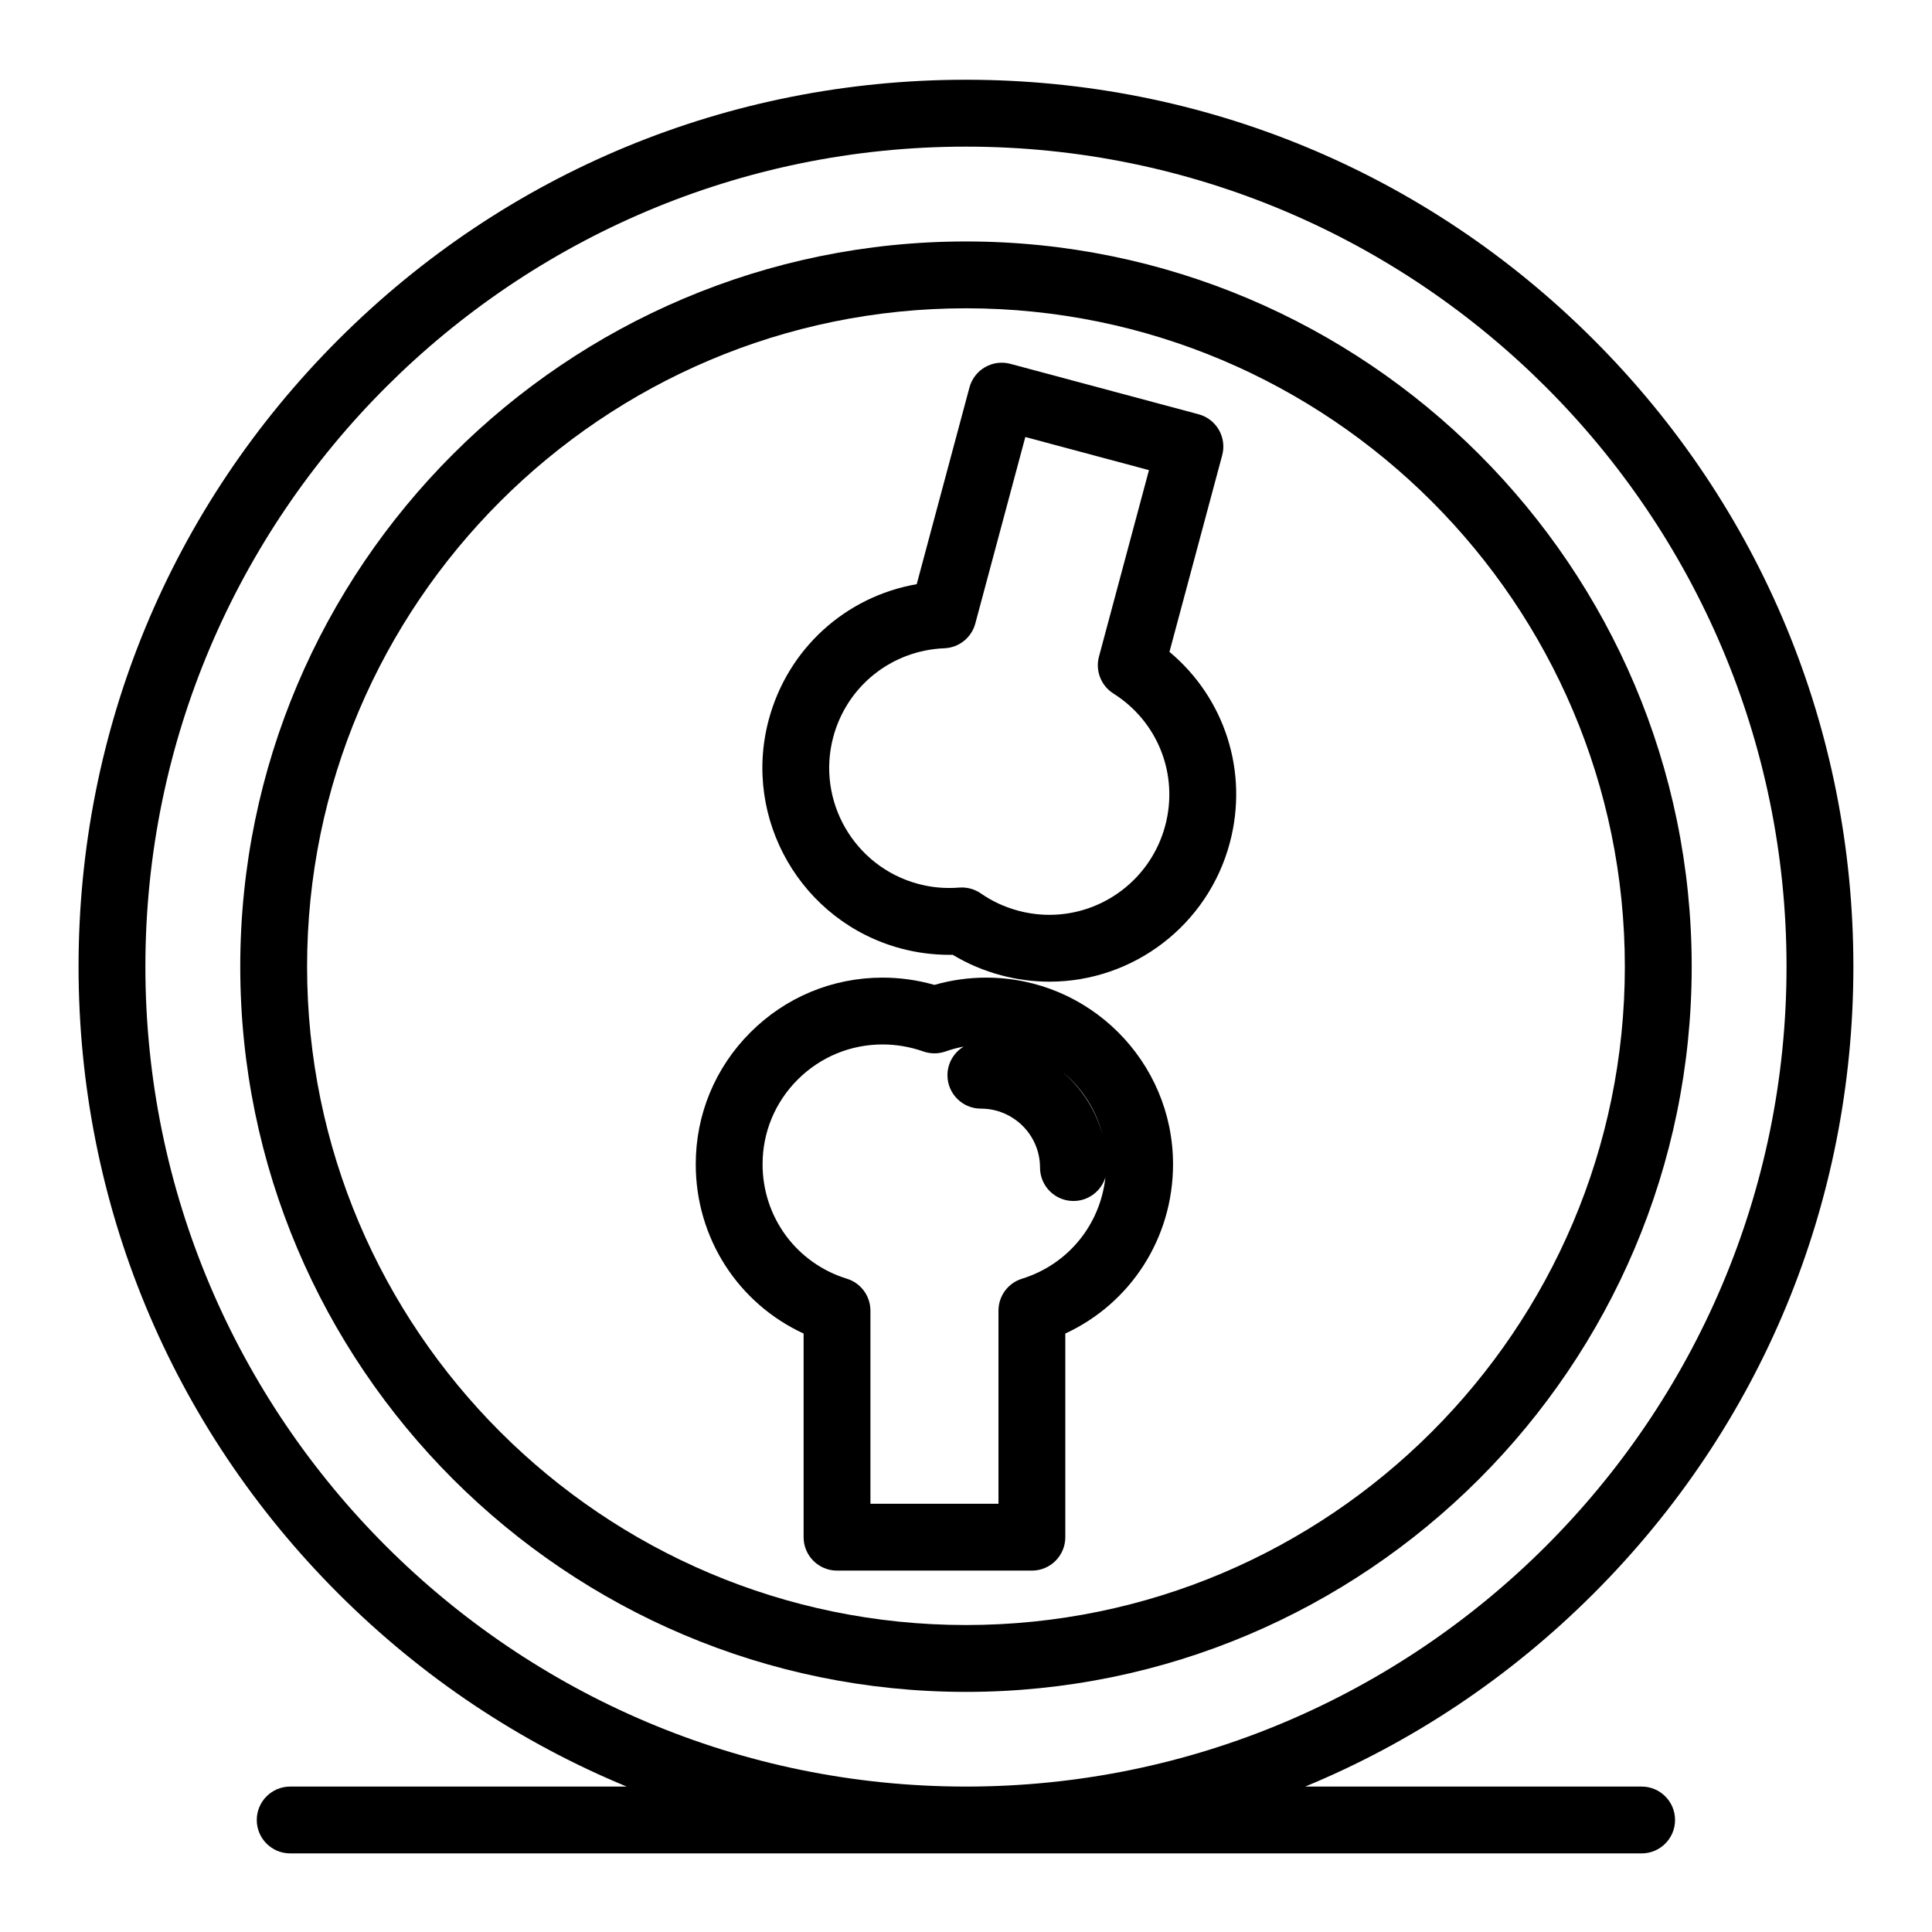
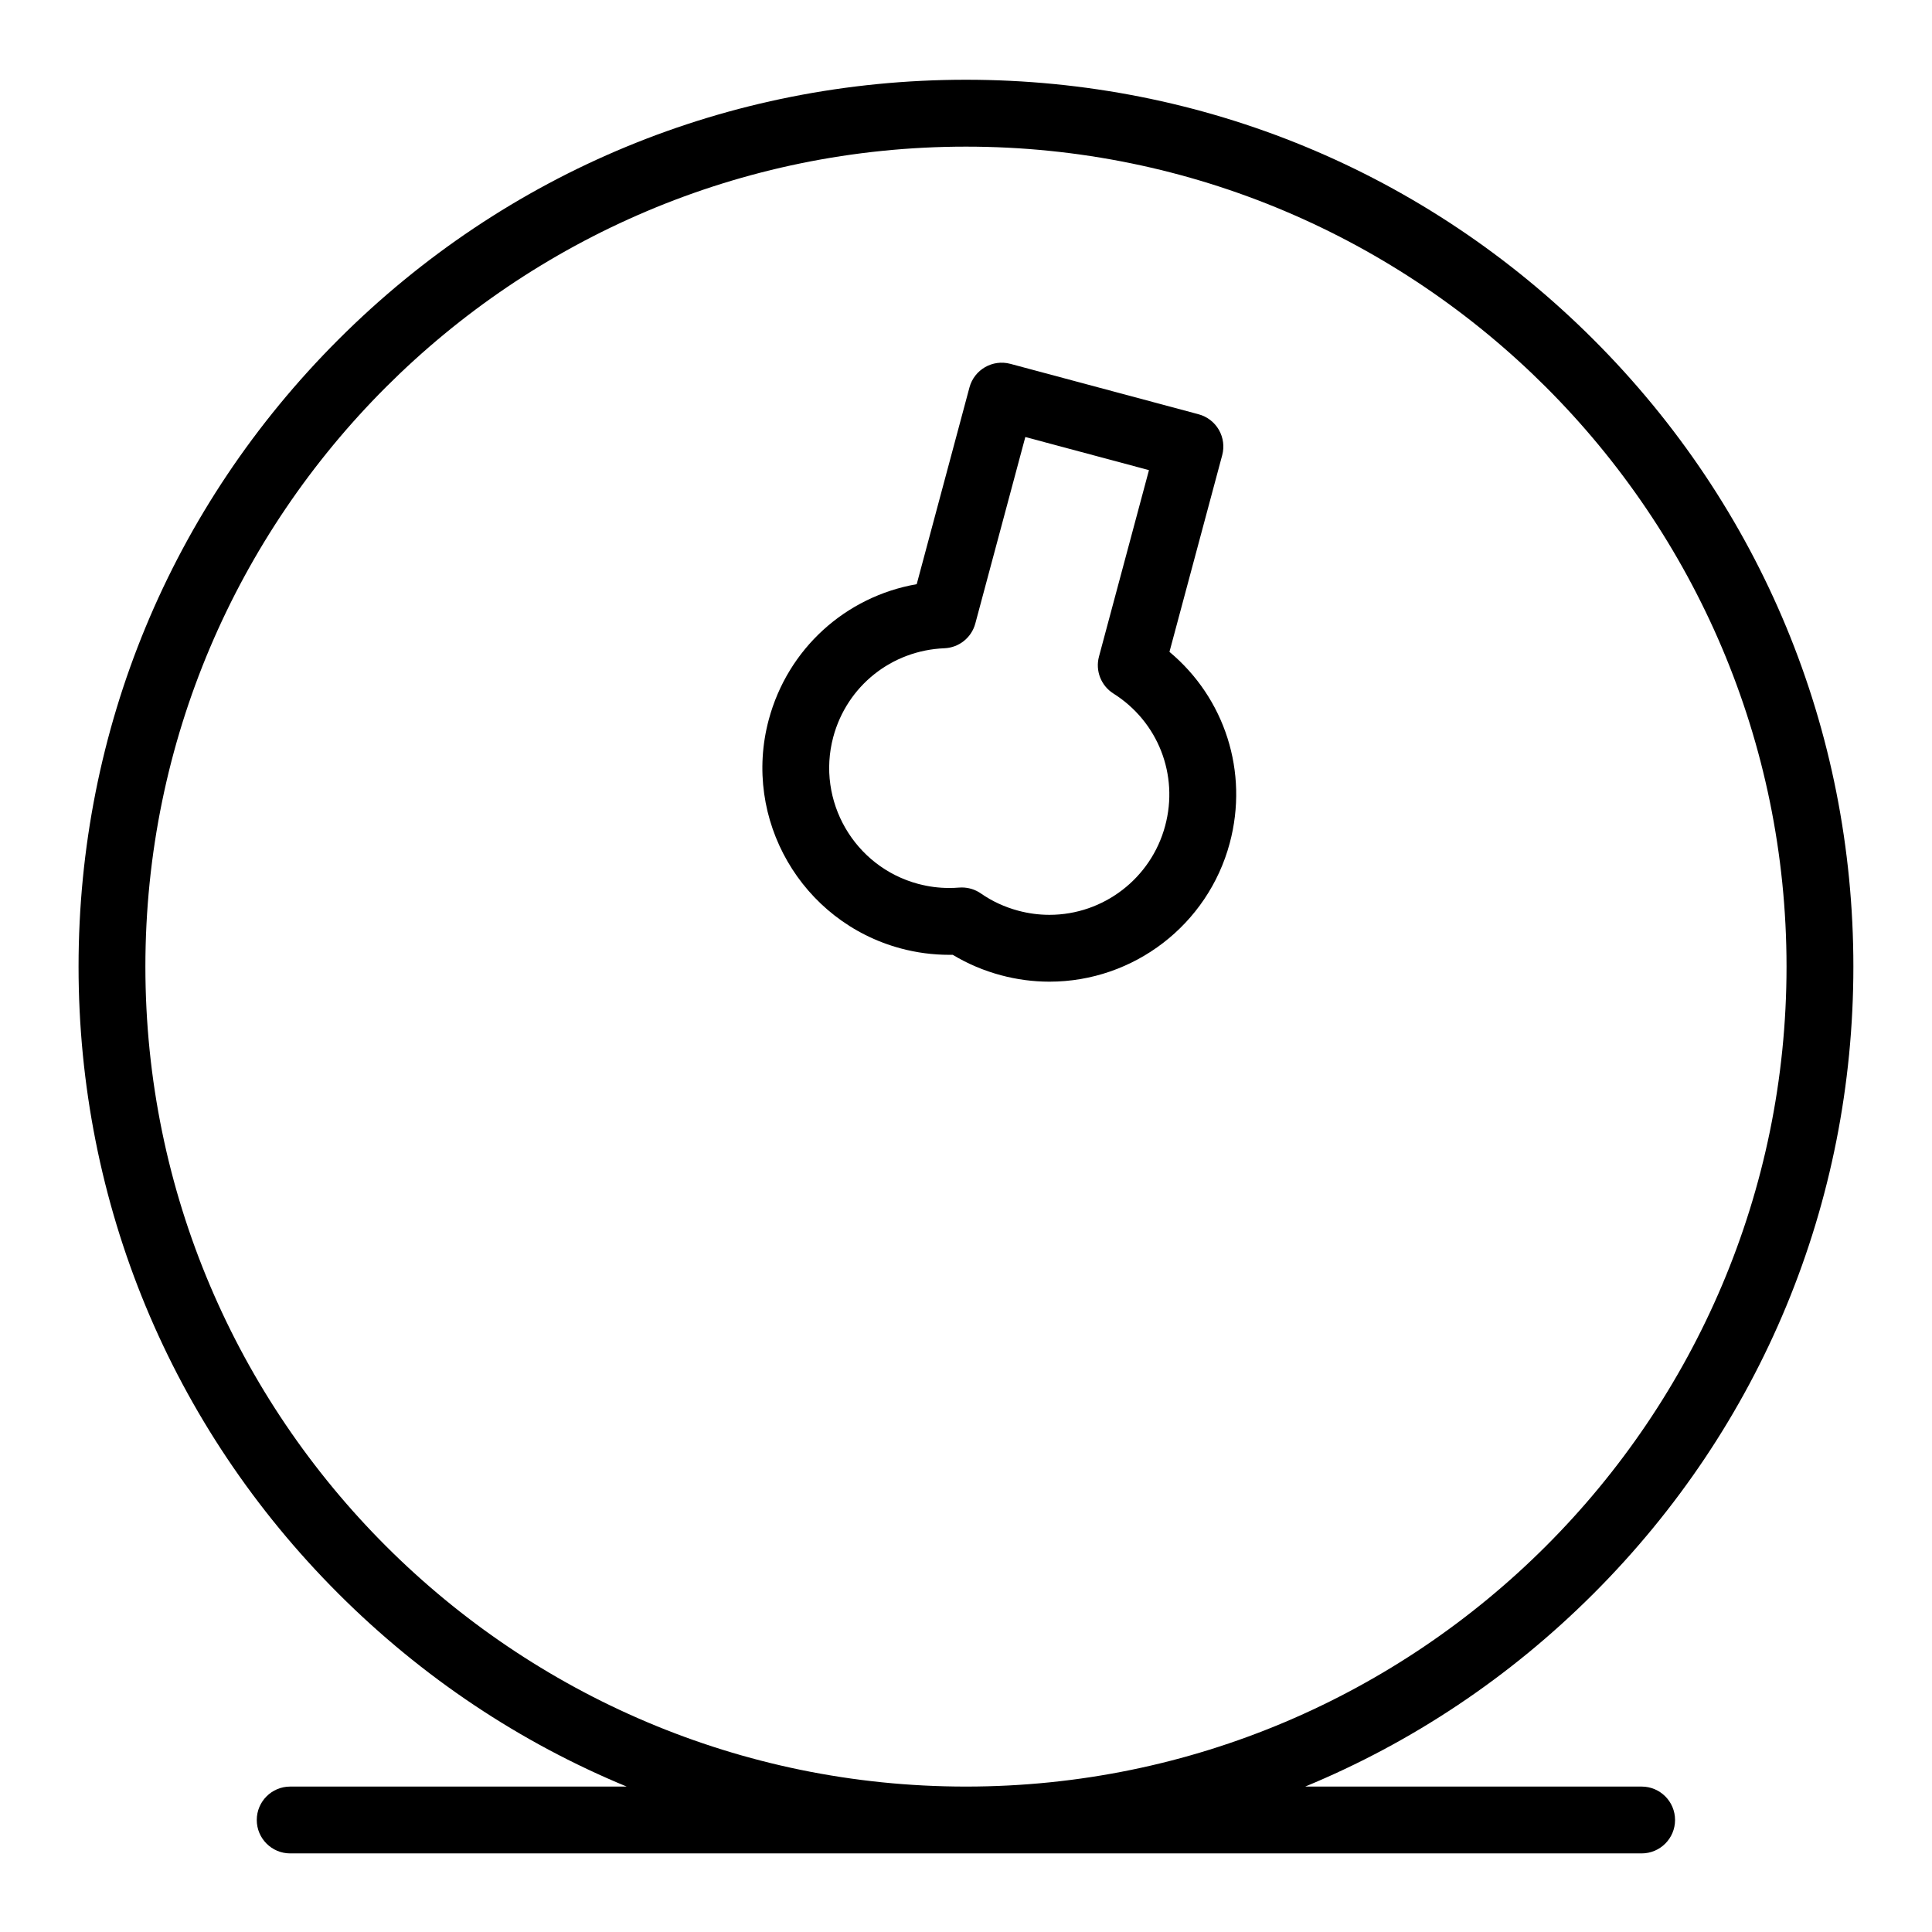
<svg xmlns="http://www.w3.org/2000/svg" fill="#000000" width="800px" height="800px" version="1.1" viewBox="144 144 512 512">
  <g>
-     <path d="m405.36 403.08c-4.656 0-9.262 0.648-13.73 1.926-4.488-1.277-9.098-1.926-13.73-1.926-13.223 0-25.652 5.144-35.008 14.484-9.359 9.344-14.516 21.766-14.512 34.973 0 19.574 11.246 36.863 28.582 44.867v53.969c0 4.891 3.965 8.855 8.855 8.855h51.645c4.891 0 8.855-3.965 8.855-8.855v-53.973c17.316-8.008 28.547-25.293 28.547-44.863 0-27.27-22.207-49.457-49.504-49.457zm30.836 41.73c-1.785-6.66-5.586-12.496-10.711-16.832 5.199 4.262 9.023 10.125 10.711 16.832zm-21.352 38.062c-3.711 1.148-6.238 4.578-6.238 8.461v51.184h-33.934v-51.184c0-3.883-2.531-7.316-6.242-8.461-13.363-4.125-22.34-16.316-22.34-30.336 0-8.473 3.309-16.441 9.316-22.441 6.012-6 14-9.305 22.496-9.305 3.652 0 7.289 0.625 10.809 1.859 1.902 0.668 3.977 0.664 5.879-0.008 1.574-0.555 3.176-0.98 4.801-1.285-2.574 1.547-4.305 4.363-4.305 7.586 0 4.891 3.965 8.855 8.855 8.855 8.645 0 15.676 7.008 15.676 15.621 0 4.891 3.965 8.855 8.855 8.855 3.988 0 7.359-2.637 8.469-6.262-1.344 12.523-9.871 23.078-22.098 26.859z" />
    <path d="m453.92 316.75 13.977-52.117c0.609-2.269 0.289-4.688-0.883-6.723-1.176-2.035-3.109-3.519-5.379-4.125l-49.875-13.363c-4.719-1.262-9.578 1.535-10.844 6.262l-13.977 52.129c-18.824 3.281-34.16 17.066-39.215 35.926-7.051 26.352 8.656 53.539 35.008 60.609 4.176 1.121 8.492 1.691 12.824 1.691 0.309 0 0.613-0.004 0.926-0.008 3.957 2.387 8.246 4.207 12.793 5.422 4.203 1.129 8.52 1.699 12.84 1.699 22.348 0 41.996-15.098 47.773-36.699 5.07-18.875-1.305-38.473-15.969-50.703zm-1.145 46.113c-3.715 13.883-16.324 23.578-30.668 23.578-2.769 0-5.543-0.367-8.254-1.094-3.598-0.965-6.93-2.5-9.902-4.57-1.488-1.035-3.254-1.586-5.059-1.586-0.238 0-0.477 0.012-0.719 0.027-0.871 0.07-1.754 0.105-2.625 0.105-2.785 0-5.551-0.363-8.234-1.086-16.93-4.543-27.02-22-22.492-38.922 3.617-13.5 15.453-22.953 29.449-23.52 3.871-0.156 7.191-2.812 8.195-6.555l13.254-49.426 32.766 8.777-13.25 49.418c-1.004 3.75 0.551 7.715 3.832 9.785 11.836 7.469 17.344 21.551 13.707 35.066z" />
-     <path d="m400 207.99c-106.05 0-192.33 86.207-192.33 192.17 0 105.98 86.281 192.21 192.33 192.21 106.04 0 192.32-86.223 192.32-192.21 0-105.96-86.273-192.17-192.32-192.17zm0 366.66c-96.285 0-174.62-78.277-174.62-174.49 0-96.195 78.336-174.46 174.62-174.46 96.277 0 174.6 78.262 174.6 174.46 0.004 96.215-78.324 174.49-174.6 174.49z" />
    <path d="m579.05 617.46h-89.156c28.223-11.66 54.141-28.883 76.383-51.109 44.422-44.387 68.887-103.41 68.887-166.2 0-62.773-24.465-121.79-68.887-166.18s-103.48-68.836-166.29-68.836c-62.82 0-121.88 24.445-166.29 68.836-44.418 44.387-68.879 103.41-68.879 166.18 0 62.789 24.461 121.81 68.879 166.2 22.242 22.227 48.16 39.449 76.383 51.109h-89.18c-4.891 0-8.855 3.965-8.855 8.855s3.965 8.855 8.855 8.855h358.15c4.891 0 8.855-3.965 8.855-8.855s-3.965-8.855-8.855-8.855zm-396.52-217.3c0-119.82 97.551-217.3 217.46-217.3s217.46 97.48 217.46 217.3-97.555 217.3-217.46 217.3-217.46-97.48-217.46-217.3z" />
  </g>
</svg>